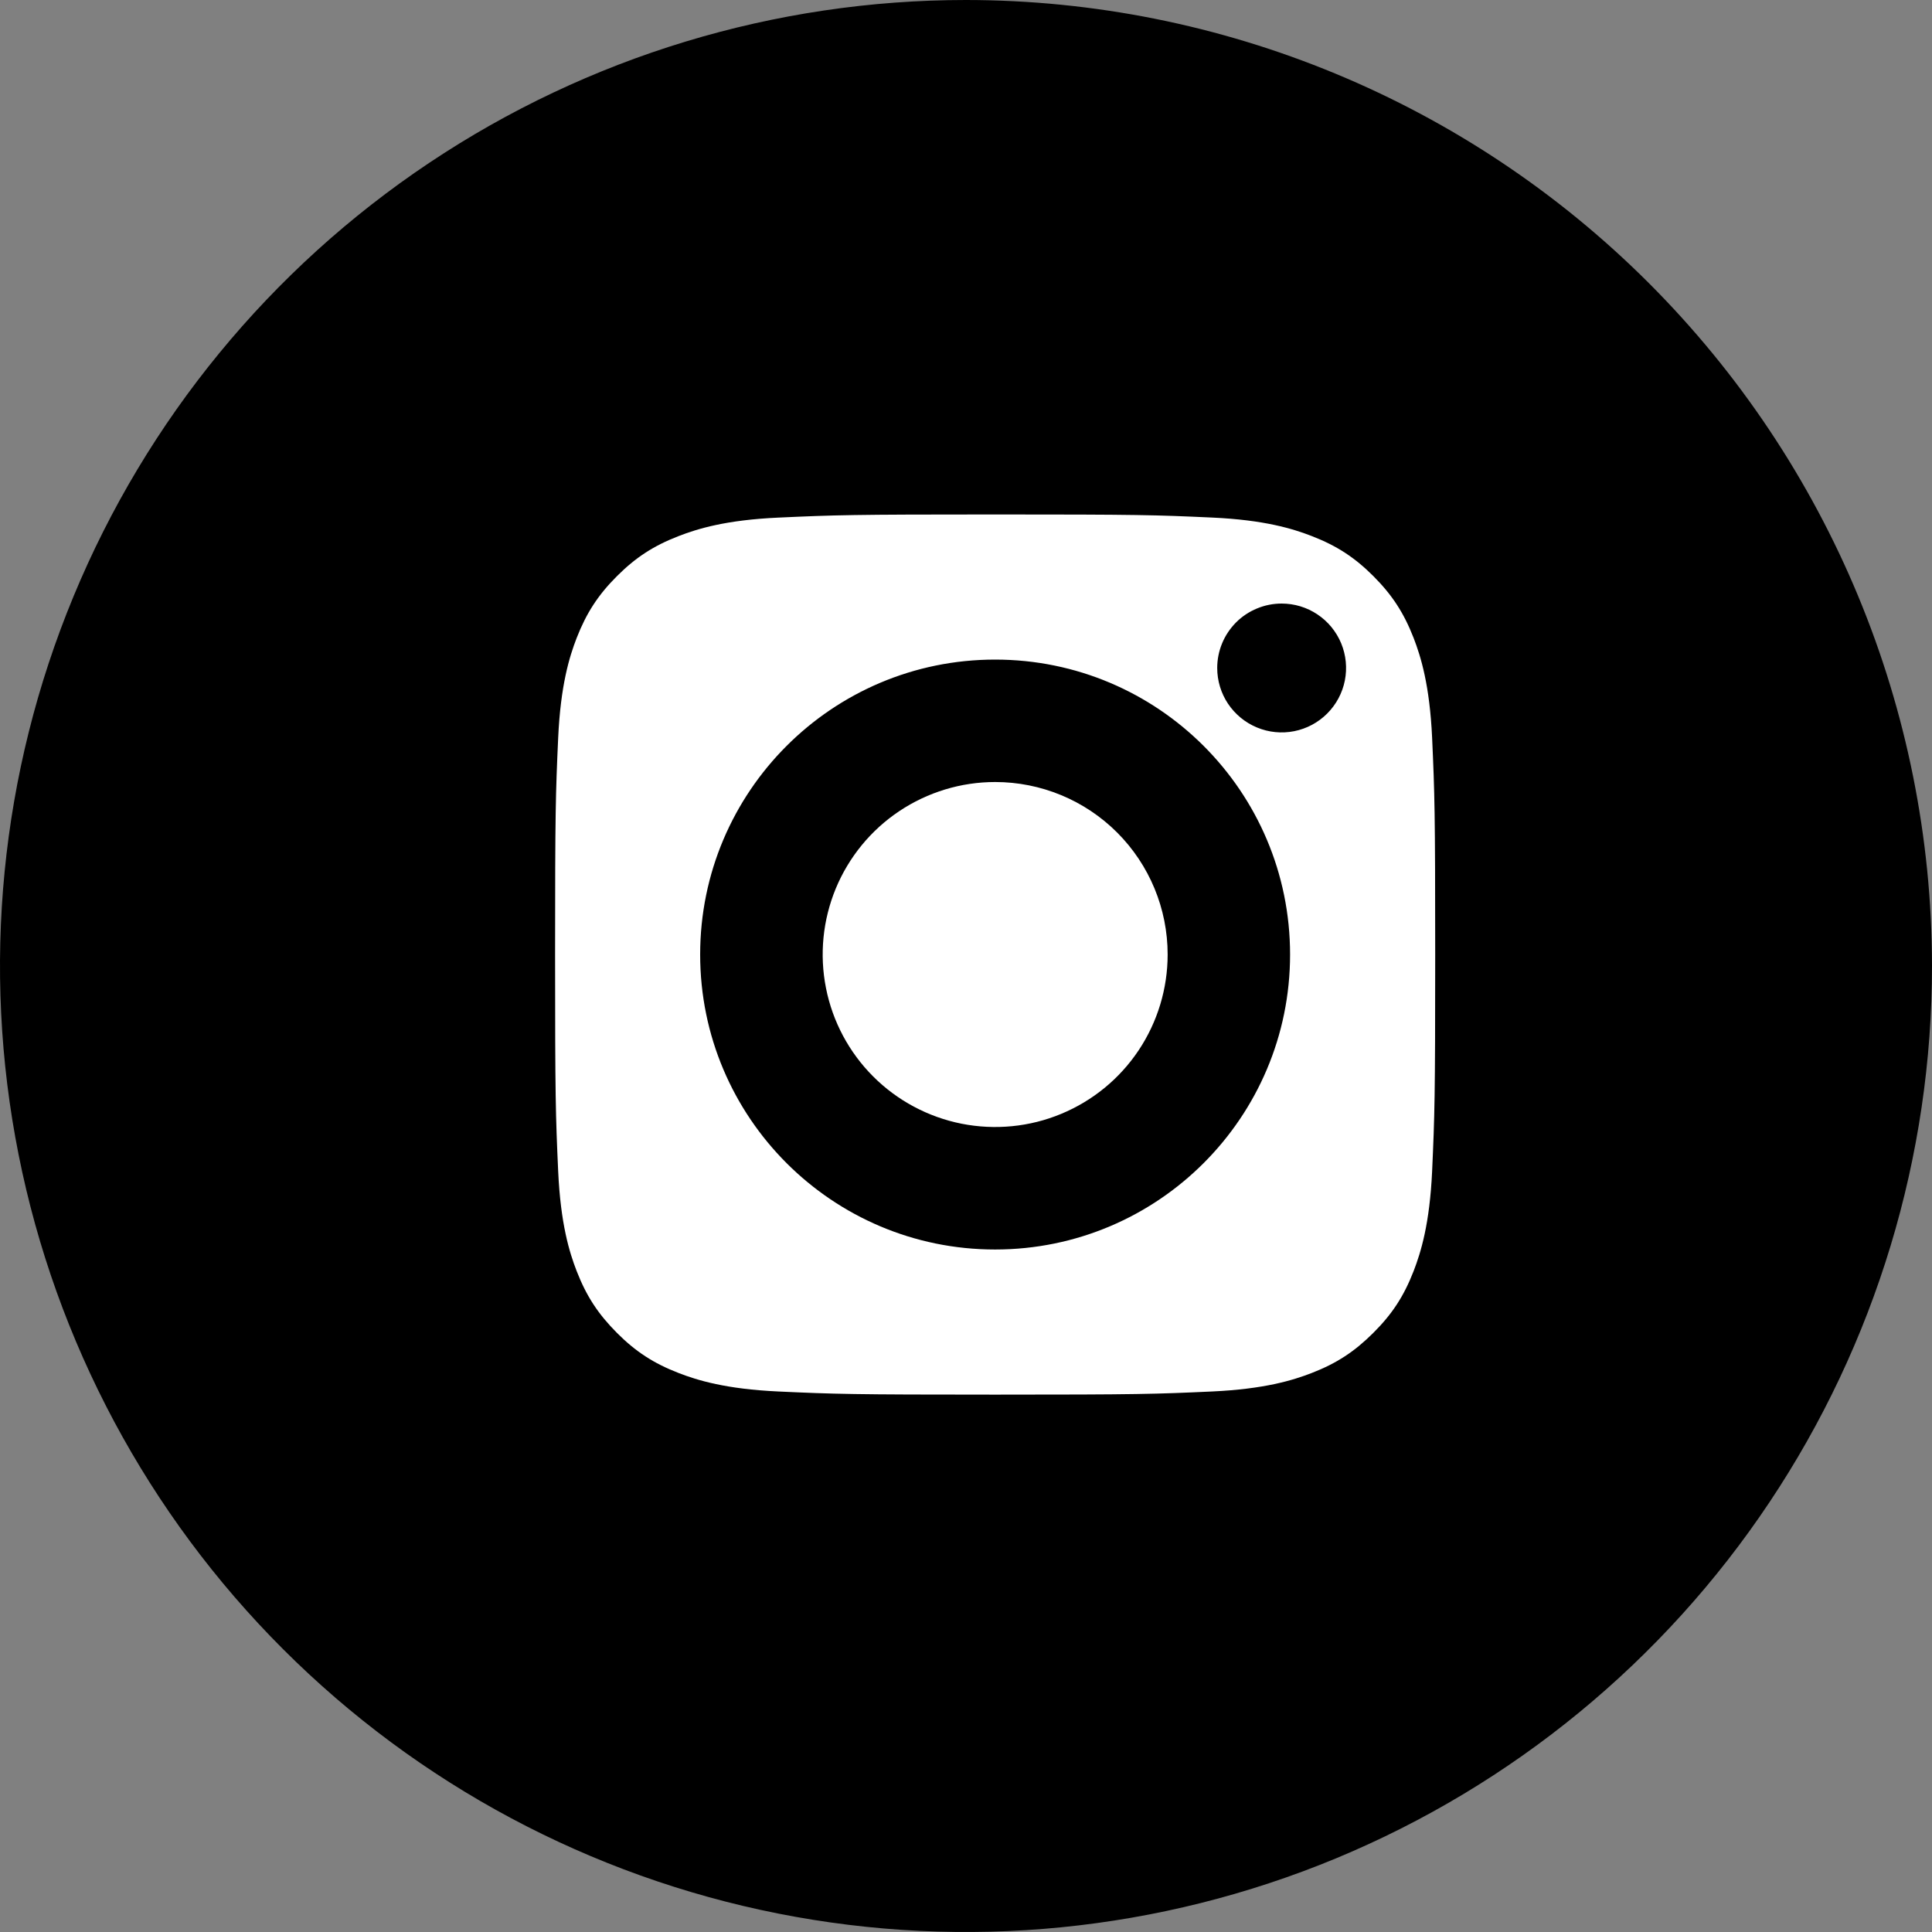
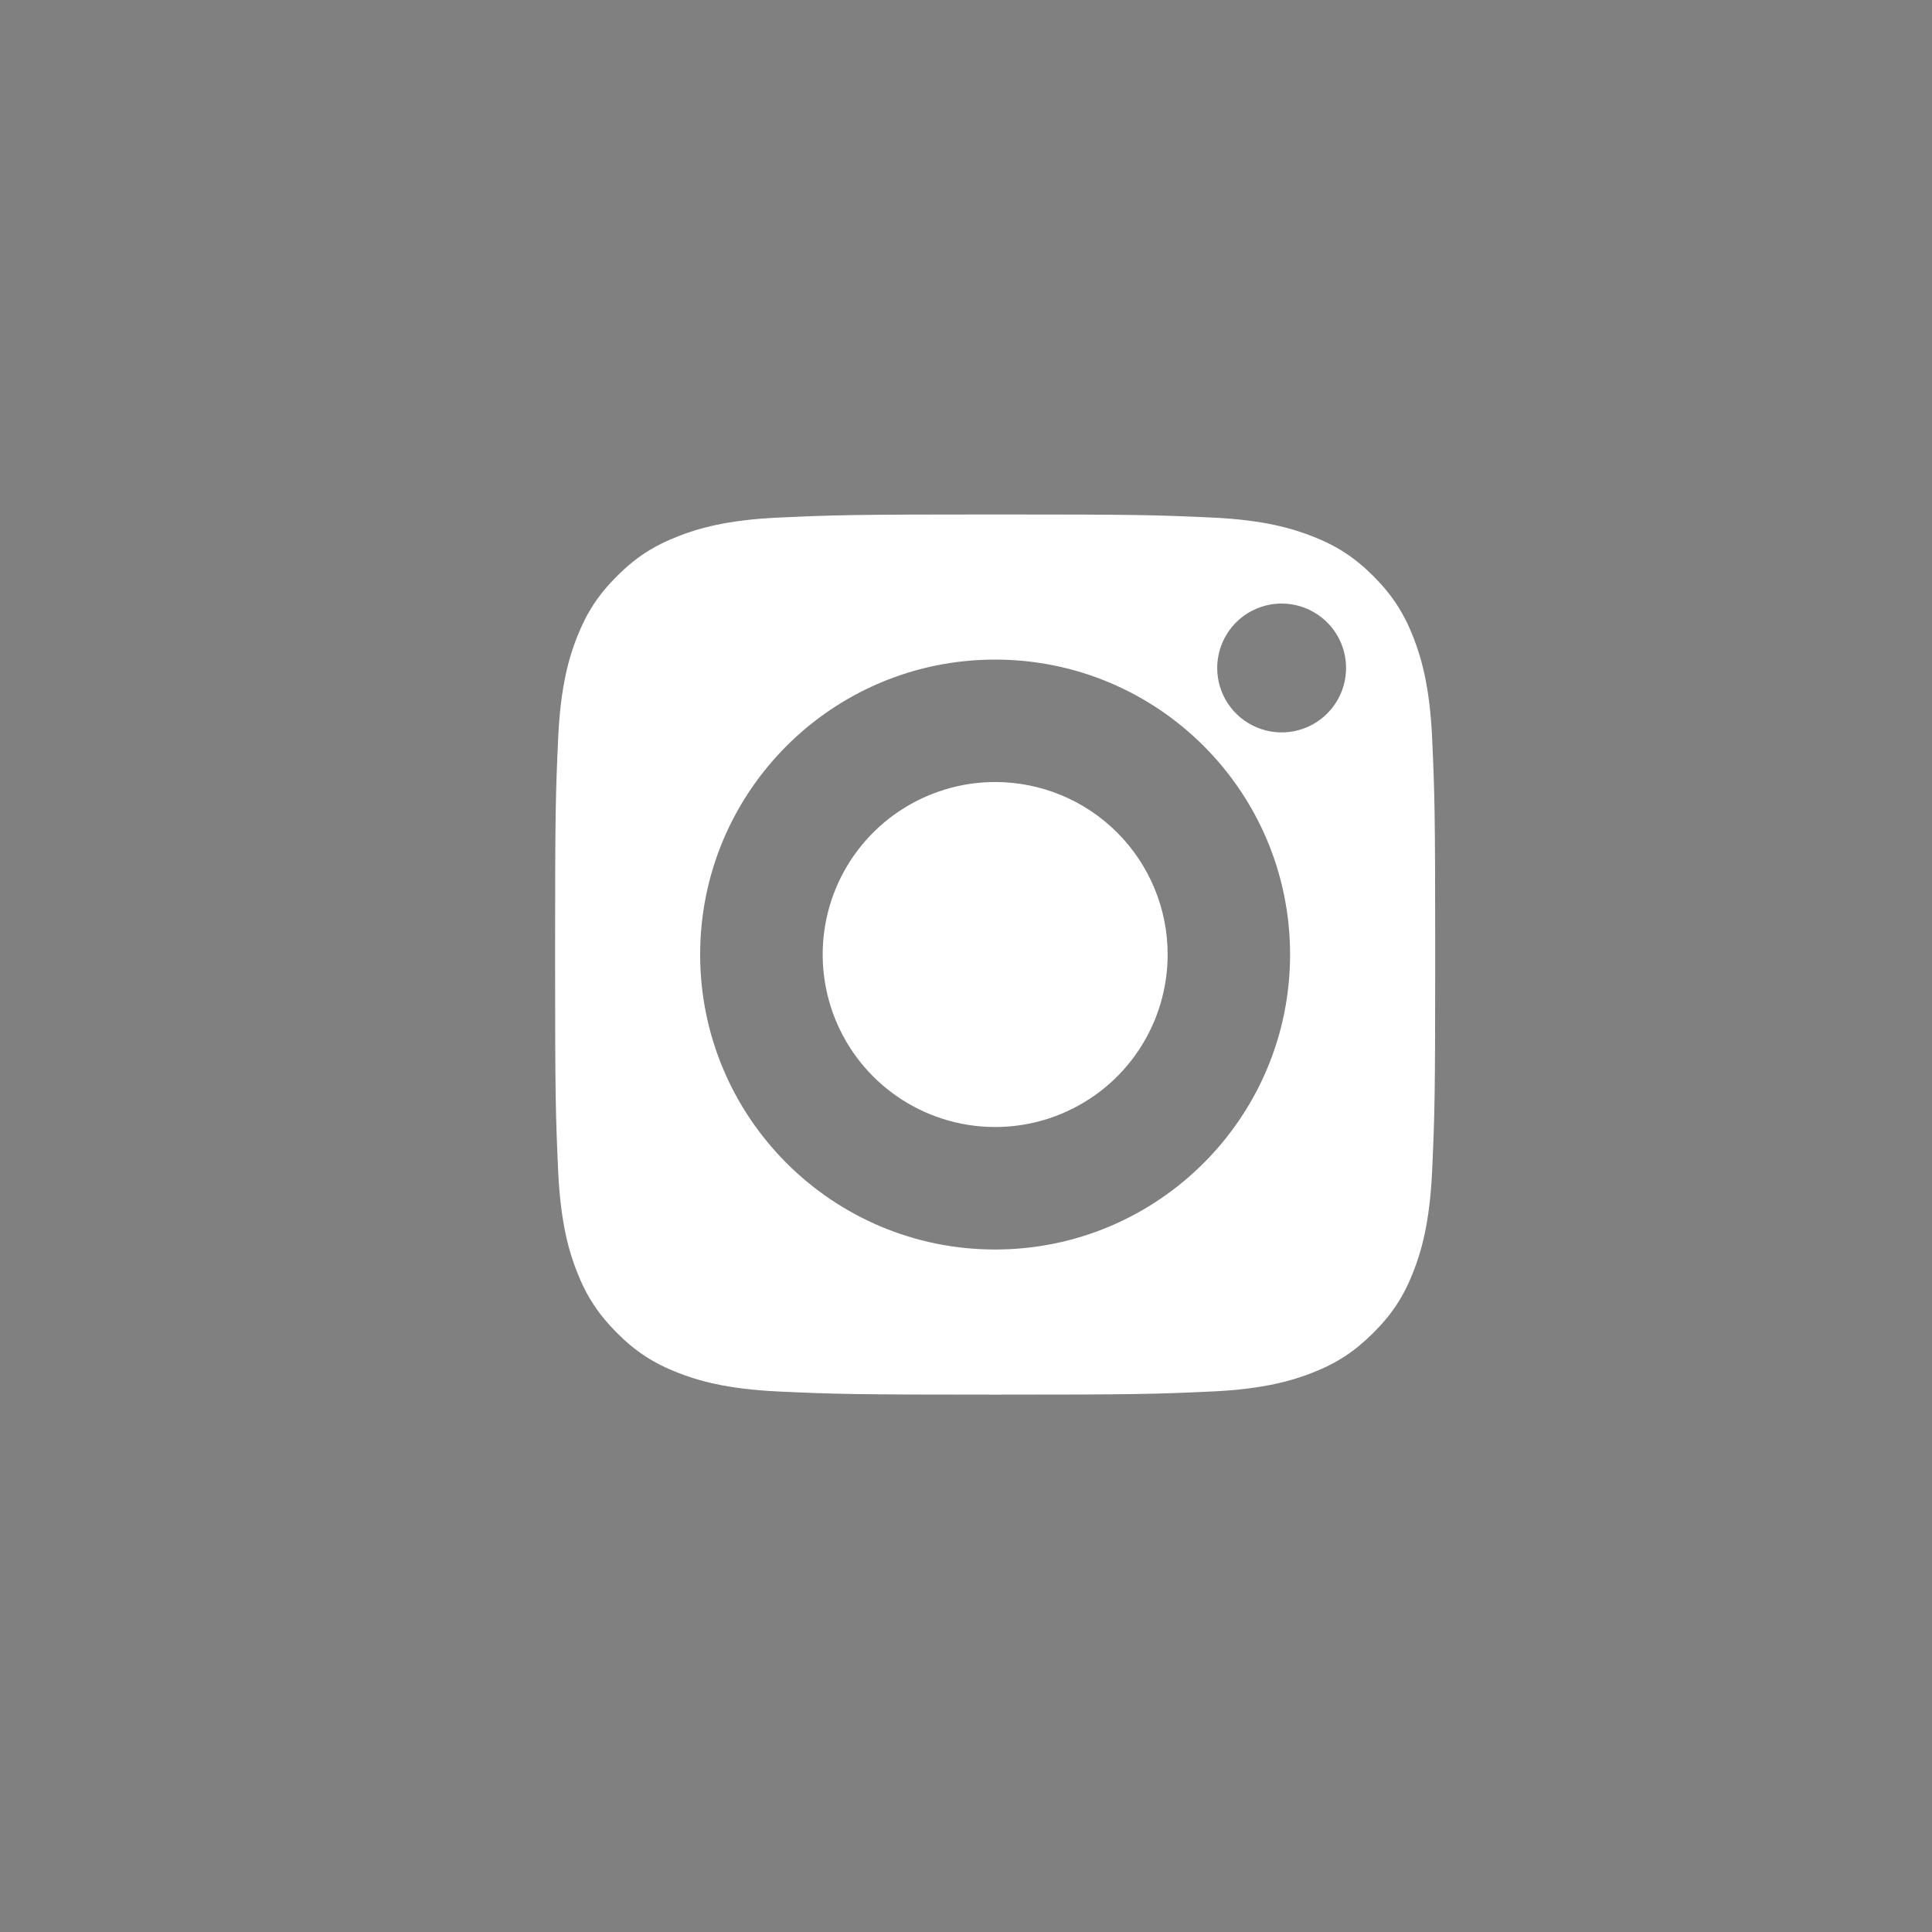
<svg xmlns="http://www.w3.org/2000/svg" width="35" height="35" viewBox="0 0 35 35" fill="none">
  <rect x="0" y="0" width="35" height="35" fill="#808080" stroke="none" />
-   <path d="M35 17.489C35.002 20.951 33.978 24.335 32.056 27.214C30.135 30.094 27.402 32.338 24.205 33.665C21.007 34.991 17.488 35.339 14.093 34.665C10.697 33.991 7.578 32.325 5.13 29.878C2.681 27.431 1.013 24.313 0.337 20.918C-0.339 17.523 0.007 14.004 1.331 10.806C2.655 7.607 4.898 4.873 7.776 2.95C10.654 1.027 14.038 7.03981e-07 17.5 0C22.138 0.003 26.586 1.846 29.867 5.125C33.148 8.404 34.994 12.85 35 17.489Z" fill="black" />
  <path d="M21.153 17.292C21.153 17.91 20.97 18.514 20.627 19.028C20.284 19.542 19.796 19.942 19.224 20.179C18.654 20.416 18.025 20.477 17.419 20.357C16.813 20.236 16.256 19.939 15.819 19.502C15.382 19.065 15.084 18.508 14.964 17.902C14.843 17.296 14.905 16.668 15.141 16.096C15.378 15.525 15.778 15.037 16.292 14.694C16.806 14.351 17.41 14.167 18.028 14.167C18.857 14.167 19.652 14.496 20.238 15.082C20.824 15.668 21.153 16.463 21.153 17.292V17.292Z" fill="white" />
  <path d="M21.957 9.376C22.905 9.419 23.42 9.578 23.763 9.711C24.217 9.887 24.541 10.098 24.881 10.438C25.221 10.779 25.432 11.103 25.609 11.557C25.741 11.899 25.9 12.414 25.944 13.362C25.99 14.388 26 14.695 26 17.292C26 19.888 25.99 20.196 25.944 21.222C25.9 22.171 25.741 22.685 25.609 23.027C25.432 23.482 25.221 23.805 24.88 24.145C24.539 24.485 24.217 24.697 23.763 24.873C23.42 25.006 22.906 25.164 21.957 25.208C20.931 25.255 20.624 25.265 18.027 25.265C15.43 25.265 15.123 25.255 14.099 25.208C13.151 25.164 12.636 25.006 12.293 24.873C11.839 24.697 11.515 24.486 11.175 24.145C10.836 23.804 10.624 23.482 10.447 23.027C10.314 22.685 10.156 22.17 10.112 21.222C10.066 20.196 10.056 19.889 10.056 17.292C10.056 14.695 10.066 14.388 10.112 13.363C10.156 12.415 10.314 11.9 10.447 11.557C10.624 11.104 10.834 10.78 11.175 10.439C11.516 10.098 11.839 9.888 12.293 9.712C12.636 9.579 13.151 9.42 14.099 9.377C15.124 9.33 15.432 9.32 18.027 9.32C20.623 9.32 20.931 9.329 21.957 9.376ZM12.684 17.292C12.684 20.244 15.077 22.636 18.027 22.636C20.977 22.636 23.371 20.243 23.371 17.292C23.371 14.341 20.979 11.949 18.027 11.949C15.076 11.949 12.684 14.341 12.684 17.292ZM22.051 12.101C22.051 12.332 22.119 12.557 22.247 12.749C22.376 12.941 22.558 13.091 22.771 13.179C22.985 13.268 23.219 13.291 23.446 13.246C23.672 13.201 23.88 13.09 24.043 12.927C24.206 12.764 24.318 12.556 24.363 12.329C24.408 12.103 24.385 11.868 24.297 11.655C24.208 11.441 24.059 11.259 23.867 11.131C23.675 11.002 23.449 10.934 23.218 10.934C23.065 10.934 22.913 10.964 22.772 11.023C22.63 11.081 22.501 11.167 22.393 11.275C22.285 11.384 22.198 11.513 22.14 11.654C22.081 11.796 22.051 11.948 22.051 12.101V12.101Z" fill="white" />
</svg>